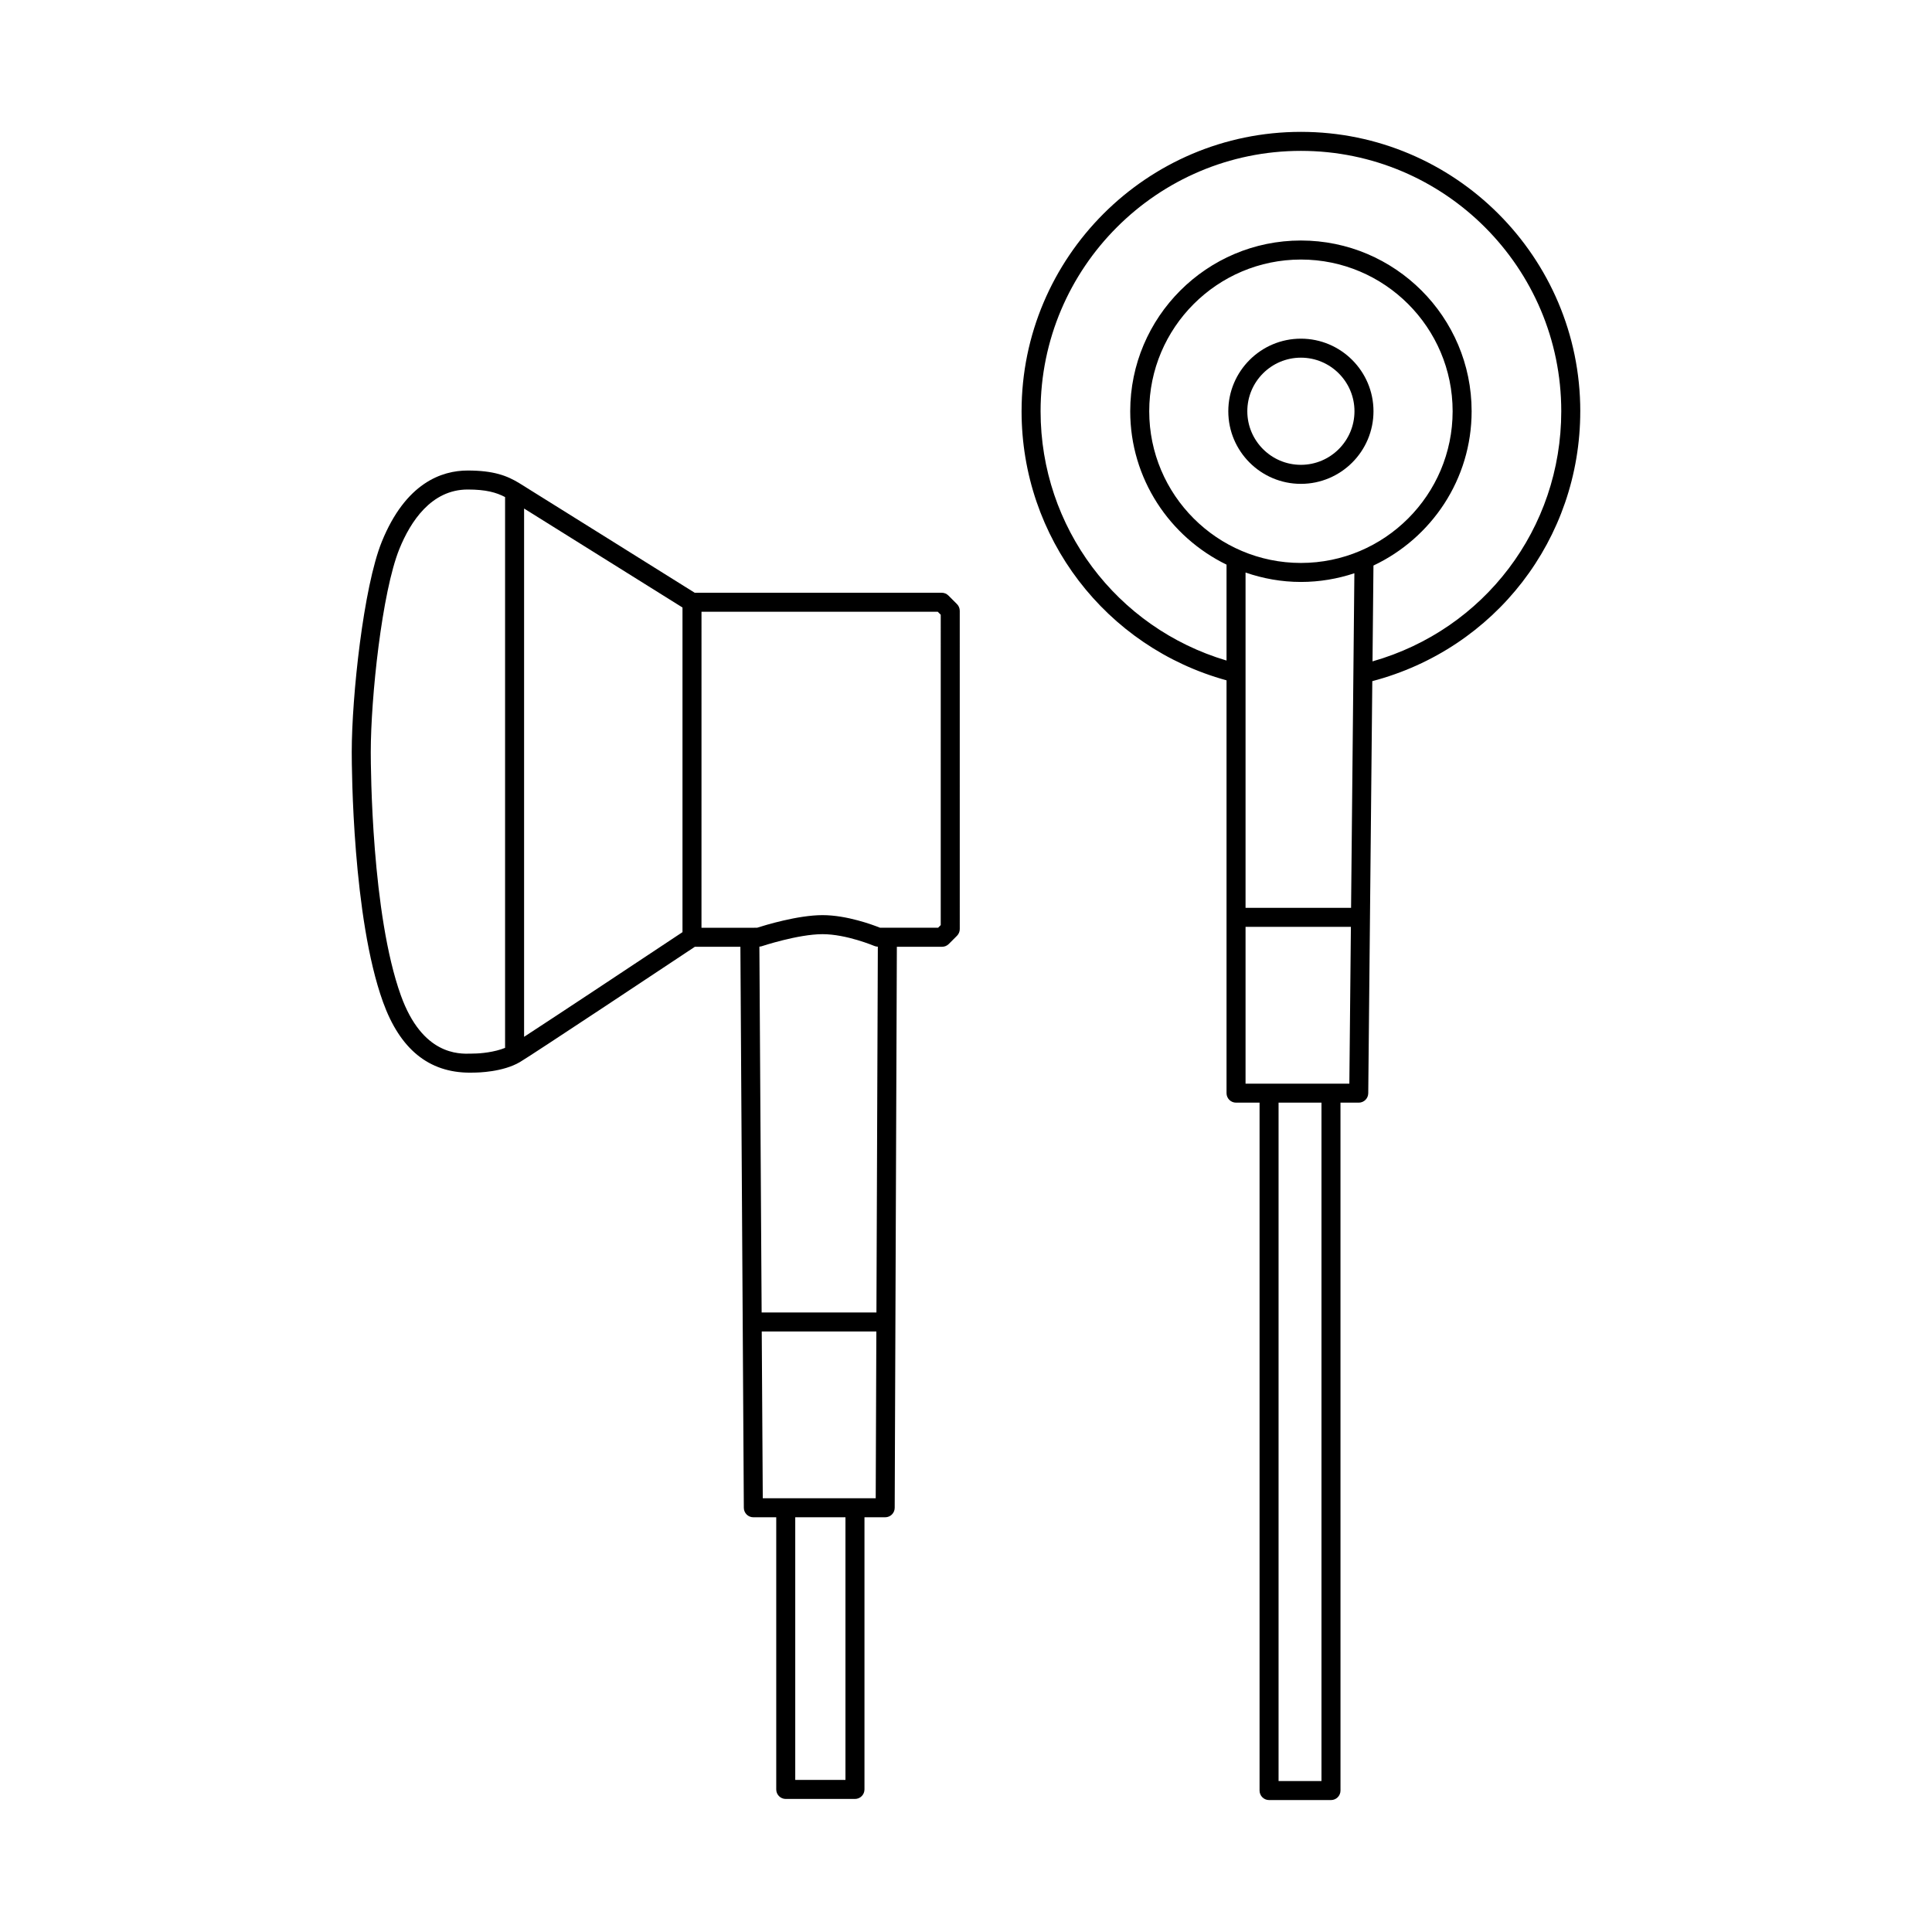
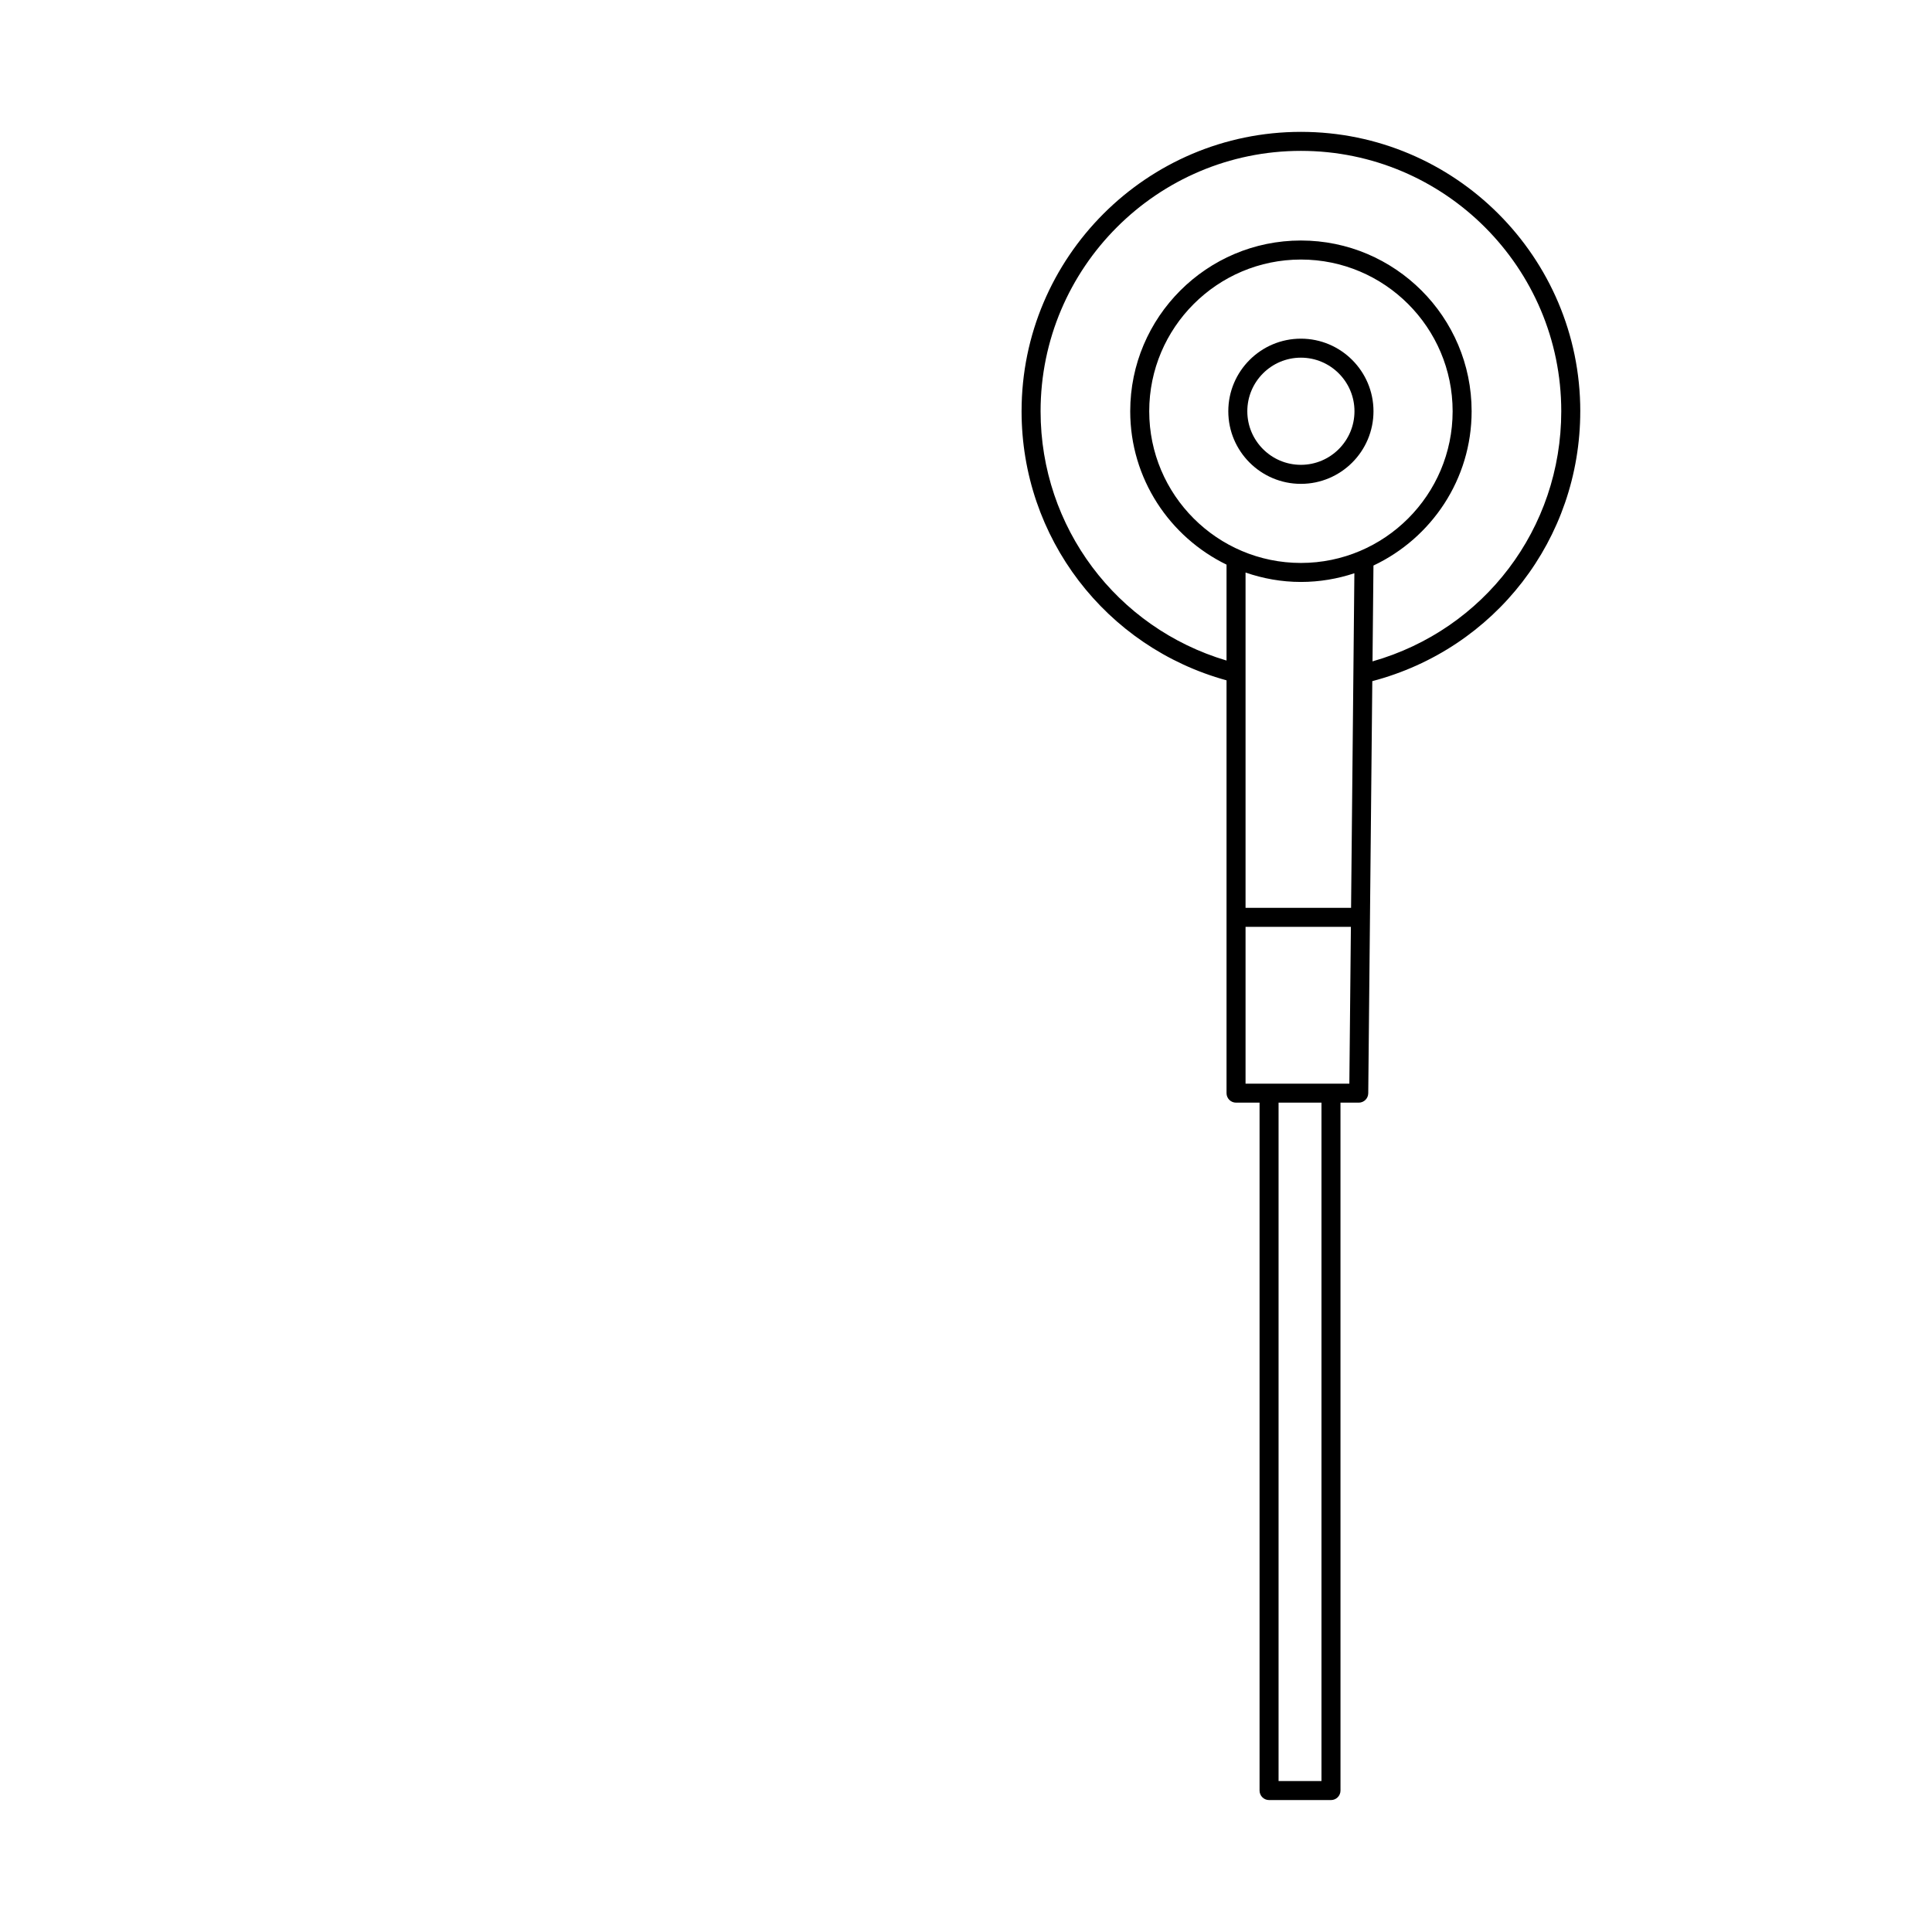
<svg xmlns="http://www.w3.org/2000/svg" fill="#000000" width="800px" height="800px" version="1.1" viewBox="144 144 512 512">
  <g>
    <path d="m488.75 233.75c-10.609 0-19.238 8.629-19.238 19.238s8.629 19.238 19.238 19.238 19.238-8.629 19.238-19.238-8.633-19.238-19.238-19.238zm0 33.434c-7.828 0-14.199-6.367-14.199-14.199s6.371-14.199 14.199-14.199 14.199 6.367 14.199 14.199-6.371 14.199-14.199 14.199z" />
    <path d="m562.79 252.98c0-40.82-33.211-74.035-74.031-74.035-40.82 0-74.031 33.211-74.031 74.035 0 33.48 22.25 62.492 54.316 71.316v109.4c0 1.391 1.125 2.519 2.519 2.519h6.234v182.3c0 1.391 1.125 2.519 2.519 2.519h16.41c1.391 0 2.519-1.125 2.519-2.519l-0.004-182.3h4.84c1.383 0 2.504-1.113 2.519-2.496l1.074-109.21c32.539-8.559 55.113-37.66 55.113-71.531zm-74.031 40.207c-22.168 0-40.203-18.035-40.203-40.203s18.031-40.203 40.203-40.203c22.168 0 40.203 18.035 40.203 40.203-0.004 22.168-18.035 40.203-40.203 40.203zm0 5.035c4.949 0 9.703-0.828 14.164-2.305l-0.875 88.668h-27.965v-88.859c4.609 1.594 9.531 2.496 14.676 2.496zm5.445 317.78h-11.371v-179.79h11.371zm-20.121-184.82v-41.555h27.918l-0.41 41.555zm33.648-111.91 0.25-25.398c15.348-7.246 26.016-22.828 26.016-40.895 0-24.945-20.297-45.242-45.238-45.242-24.945 0-45.238 20.297-45.238 45.242 0 17.875 10.445 33.312 25.523 40.656v25.418c-29.16-8.66-49.277-35.34-49.277-66.074 0-38.043 30.953-68.996 68.992-68.996 38.043 0 68.992 30.953 68.992 68.996 0 31.102-20.422 57.875-50.02 66.293z" />
-     <path d="m395.34 301.82c-0.473-0.473-1.113-0.738-1.781-0.738l-65.453 0.004c-5.199-3.25-43.602-27.266-46.418-29-3.309-2.039-6.91-3.394-13.742-3.394-6.894 0-16.438 3.273-22.766 18.871-4.859 11.98-7.965 41.016-7.965 55.742 0 4.426 0.23 43.891 8.277 66.215 4.481 12.441 12.074 18.746 23.047 18.746 0.305 0 0.609-0.004 0.922-0.016 1.258 0 7.789-0.137 12.301-2.781 3.219-1.887 41.051-27.016 46.387-30.566h12.062l0.613 99.43c0 0.004-0.004 0.008-0.004 0.012s0.004 0.008 0.004 0.012l0.297 49.23c0.012 1.387 1.133 2.504 2.519 2.504h6.07v72.129c0 1.391 1.125 2.519 2.519 2.519h18.344c1.391 0 2.519-1.125 2.519-2.519v-72.129h5.492c1.387 0 2.516-1.121 2.519-2.508l0.188-49.219c0-0.004 0.004-0.008 0.004-0.016 0-0.004-0.004-0.008-0.004-0.016l0.383-99.426h11.977c0.668 0 1.309-0.266 1.781-0.738l2.176-2.176c0.473-0.473 0.738-1.113 0.738-1.781l-0.004-84.344c0-0.668-0.266-1.309-0.738-1.781zm-112.45-23.055c10.082 6.289 36.312 22.691 41.977 26.23v86.035c-12.543 8.332-33.406 22.164-41.977 27.738zm-14.086 144.46c-3.223 0.09-12.875 0.398-18.566-15.414-7.754-21.52-7.981-60.168-7.981-64.508 0-14.328 2.957-42.426 7.59-53.848 2.914-7.172 8.414-15.727 18.102-15.727 4.84 0 7.551 0.77 9.902 2v145.97c-2.789 1.133-6.422 1.508-8.395 1.508zm76.441-28.359c0.199-0.016 0.398-0.031 0.586-0.094 0.098-0.031 9.684-3.207 16.152-3.207 6.348 0 13.676 3.106 13.75 3.133 0.285 0.121 0.594 0.172 0.902 0.184l-0.371 96.941h-30.422zm22.809 220.83h-13.305v-69.605h13.305zm-21.91-74.645-0.273-44.188h30.371l-0.168 44.188zm47.16-151.89-0.699 0.699h-15.379c-1.895-0.762-8.797-3.34-15.242-3.34-6.566 0-15.359 2.699-17.348 3.34l-1.926 0.004h-12.809l0.004-83.746h62.613l0.789 0.789z" />
  </g>
</svg>